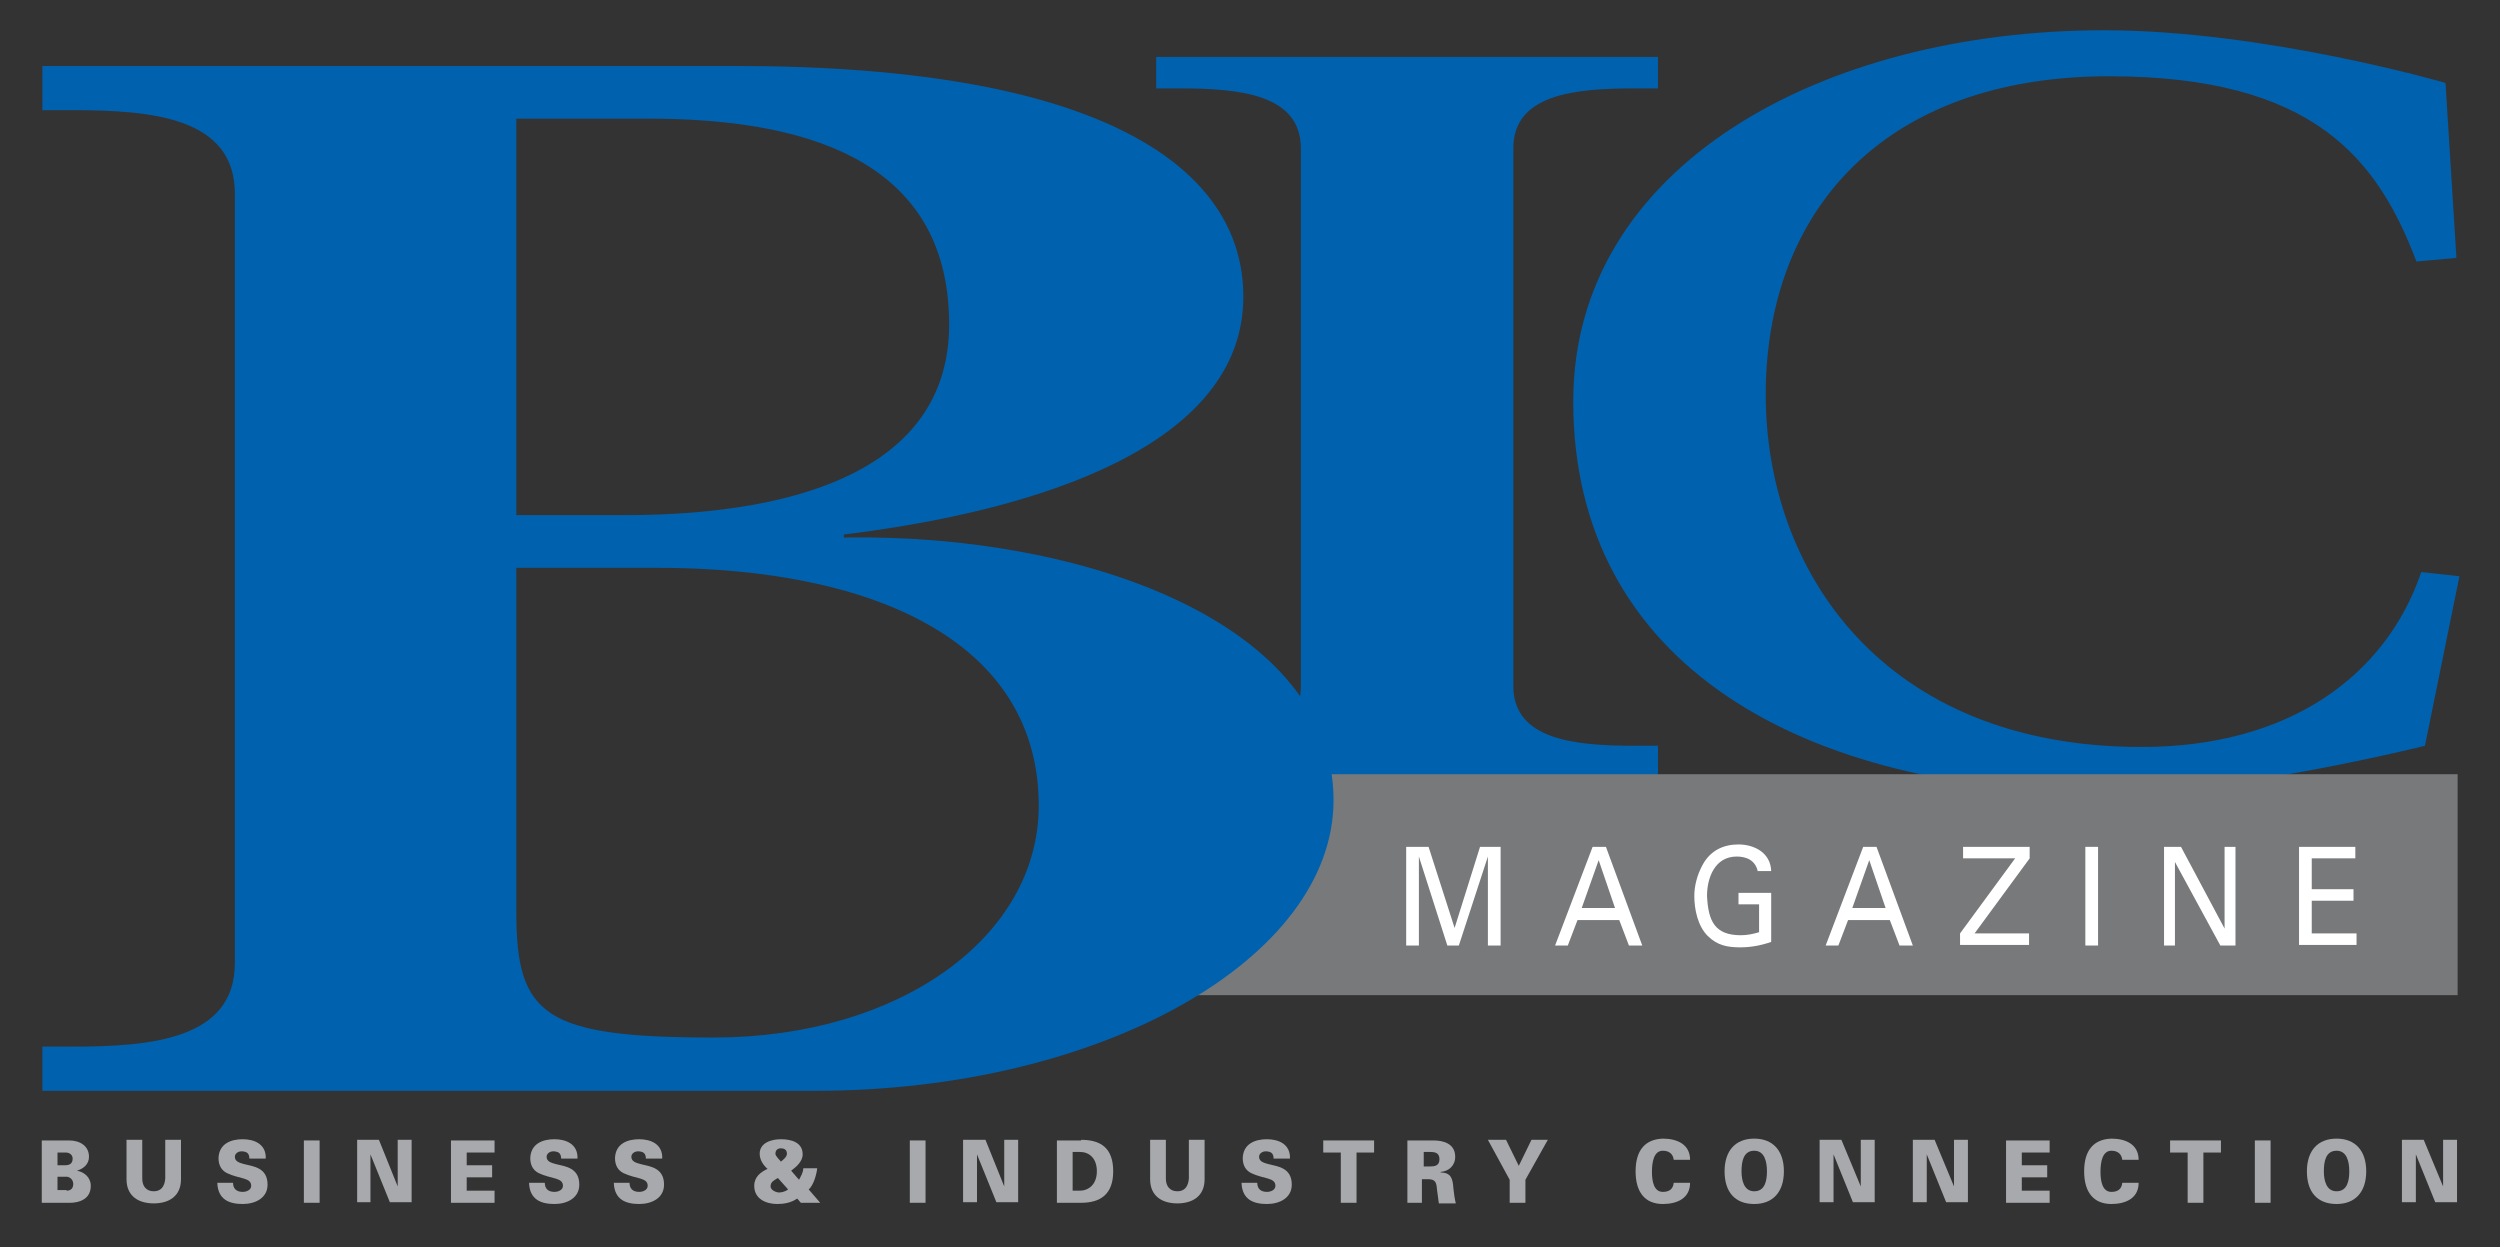
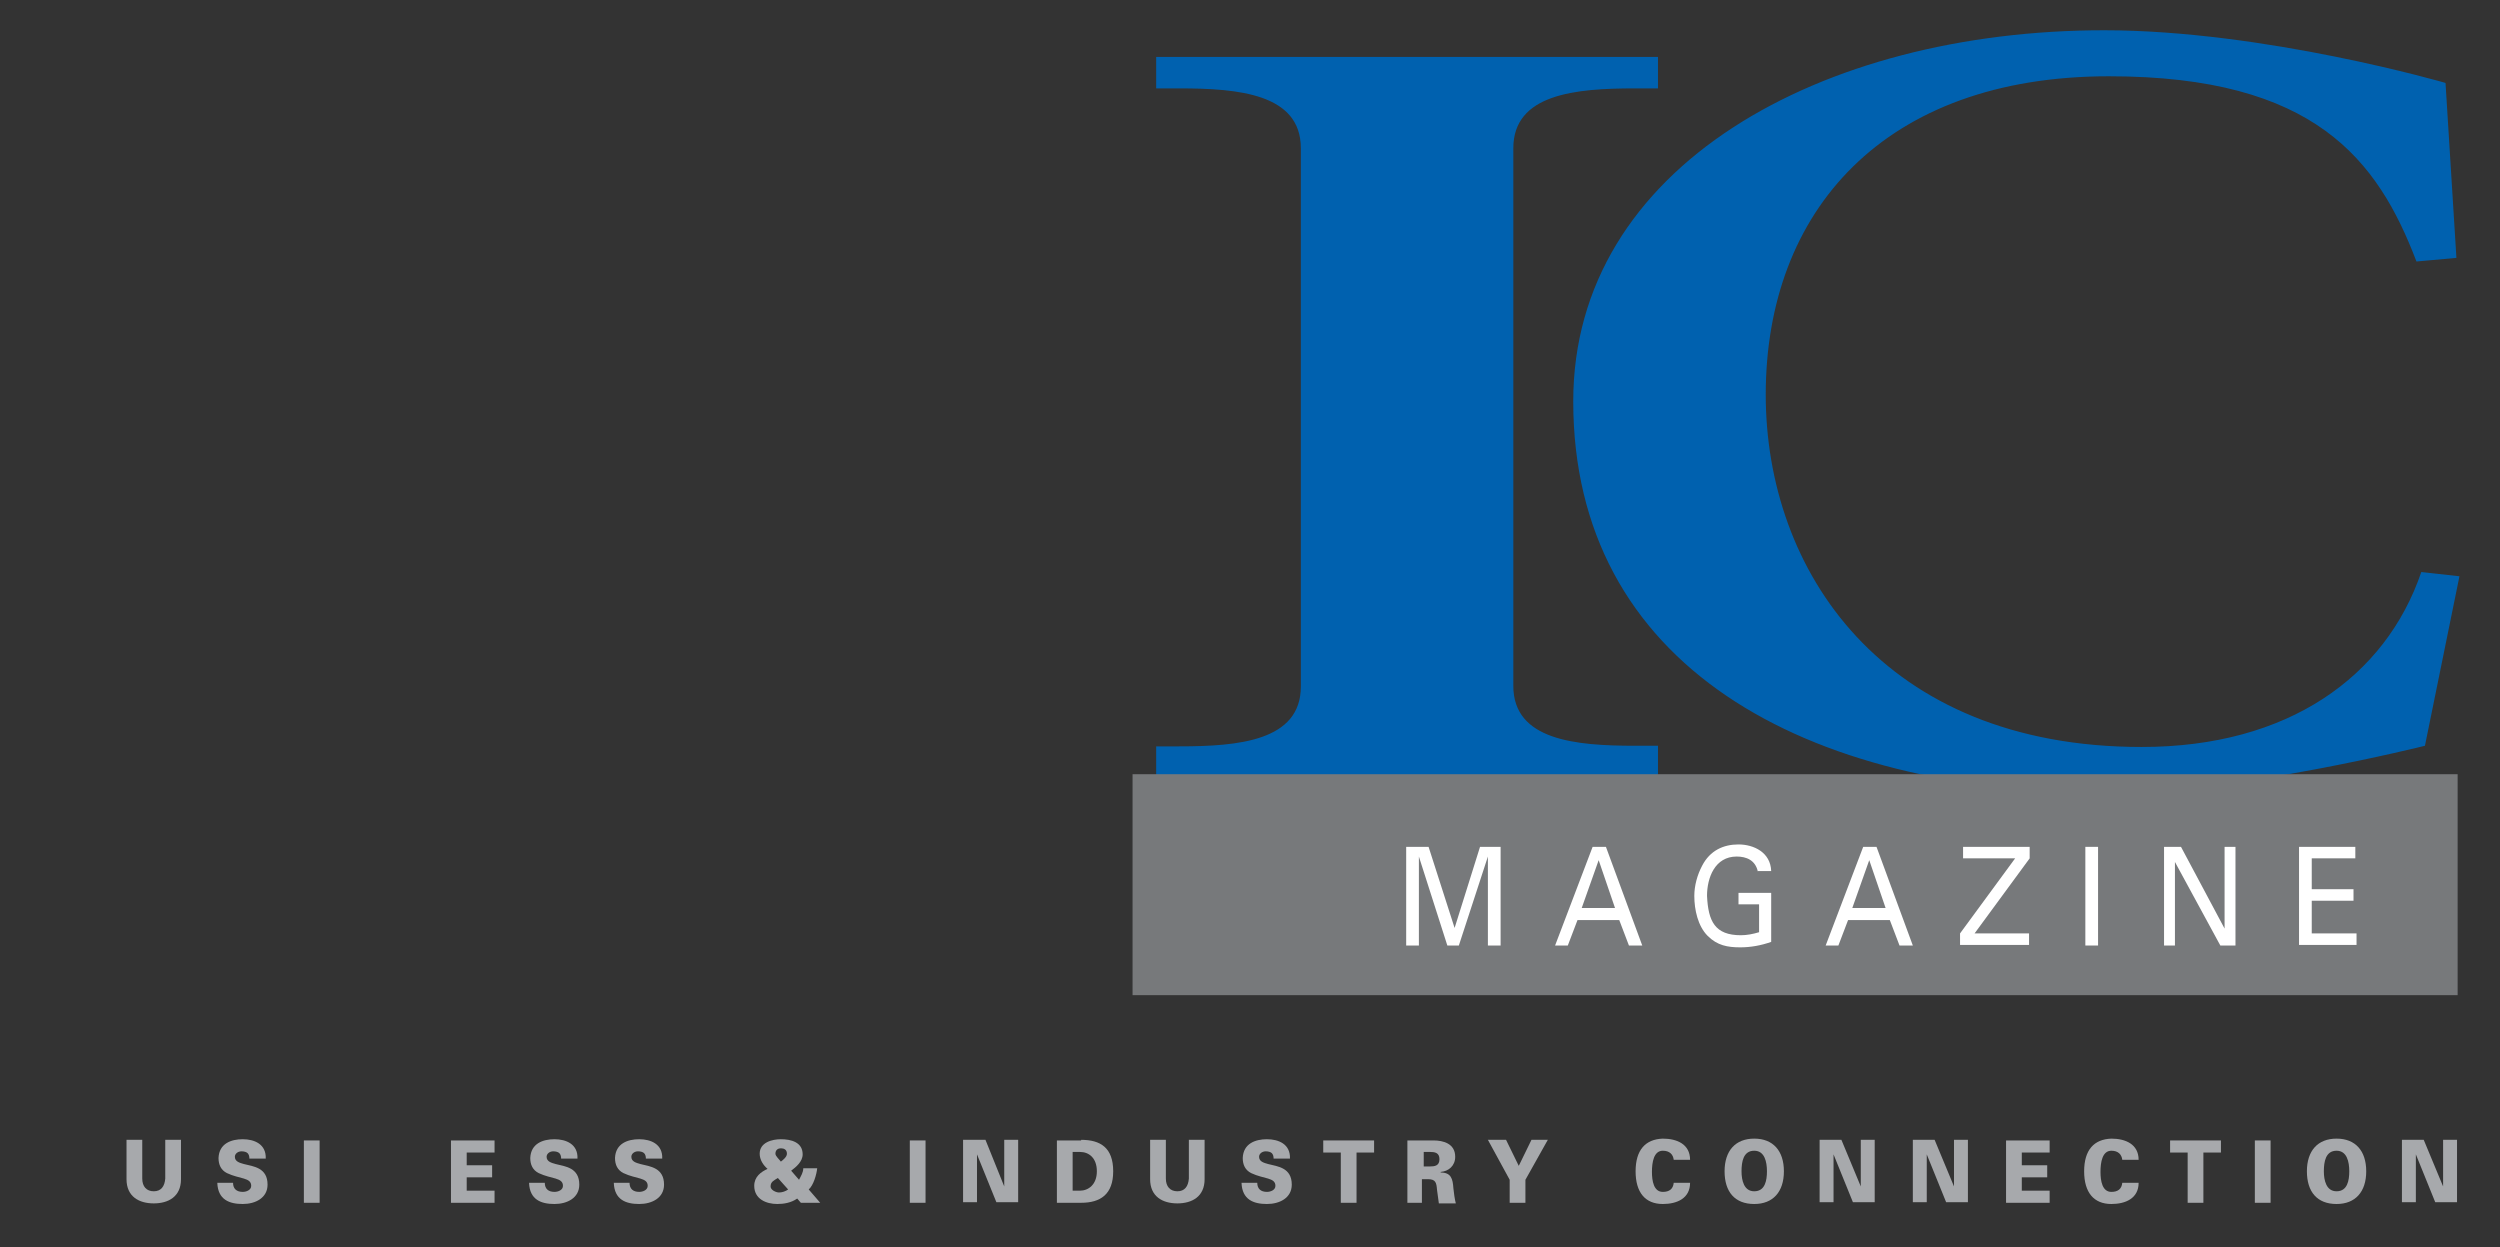
<svg xmlns="http://www.w3.org/2000/svg" version="1.1" id="Layer_1" x="0px" y="0px" viewBox="0 0 413 206" style="enable-background:new 0 0 413 206;" xml:space="preserve">
  <rect x="0" y="0" width="413" height="206" fill="#333333" stroke="none" />
  <style type="text/css">
	.st0{fill:#A7A9AC;}
	.st1{fill:#0061AF;}
	.st2{fill:#77797B;}
	.st3{fill:#FFFFFF;}
</style>
  <g>
-     <path class="st0" d="M6.9,198.7v-10.3h4.5c1.8,0,3.3,0.9,3.3,2.7c0,1.3-1,2-2,2.3v0c1.2,0.2,2.3,1.1,2.3,2.5c0,3-3.5,2.8-3.6,2.8   H6.9z M9.5,192.5l1.3,0c0.7,0,1.2-0.3,1.2-1.1c0-0.6-0.5-1-1.1-1H9.5V192.5z M11,196.7c0.7,0,1.1-0.4,1.1-1.1c0-0.6-0.4-1.1-1-1.2   H9.5v2.2H11z" />
    <path class="st0" d="M29.9,188.3v6.5c0,2.9-2.1,4-4.5,4c-2.4,0-4.5-1.1-4.5-4v-6.5h2.6v6.4c0,1.3,0.7,2.1,1.9,2.1   c1.2,0,1.8-0.8,1.9-2.1v-6.4H29.9z" />
    <path class="st0" d="M41.2,191.4c0-0.4-0.1-0.7-0.3-0.9c-0.2-0.2-0.6-0.3-1-0.3c-0.6,0-1.1,0.4-1.1,0.9c0,0.8,0.8,1,1.5,1.2   c1.6,0.4,3.9,0.6,3.9,3.4c0,2.2-2,3.2-4.1,3.2c-2.2,0-4.1-0.7-4.2-3.5h2.6c0,1,0.6,1.5,1.6,1.5c0.6,0,1.4-0.3,1.4-1   c0-1.4-1.9-1.1-4-2.1c-1-0.5-1.4-1.4-1.4-2.5c0.1-2.4,2.1-3.1,4-3.1c1.9,0,3.9,0.8,3.8,3.2H41.2z" />
    <path class="st0" d="M50.2,198.7v-10.3h2.6v10.3H50.2z" />
-     <path class="st0" d="M59,188.3h3.6l3.1,7.7l0,0v-7.7h2.3v10.3h-3.6l-3.2-7.9h0v7.9H59V188.3z" />
    <path class="st0" d="M74.5,198.7v-10.3h7.2v2h-4.6v2.1h4.2v2h-4.2v2.2h4.6v2H74.5z" />
    <path class="st0" d="M92.7,191.4c0-0.4-0.1-0.7-0.3-0.9c-0.2-0.2-0.6-0.3-1-0.3c-0.6,0-1.1,0.4-1.1,0.9c0,0.8,0.8,1,1.5,1.2   c1.6,0.4,3.9,0.6,3.9,3.4c0,2.2-2,3.2-4.1,3.2c-2.2,0-4.1-0.7-4.2-3.5H90c0,1,0.6,1.5,1.6,1.5c0.6,0,1.4-0.3,1.4-1   c0-1.4-1.9-1.1-4-2.1c-1-0.5-1.4-1.4-1.4-2.5c0.1-2.4,2.1-3.1,4-3.1c1.9,0,3.9,0.8,3.8,3.2H92.7z" />
    <path class="st0" d="M106.7,191.4c0-0.4-0.1-0.7-0.3-0.9c-0.2-0.2-0.6-0.3-1-0.3c-0.6,0-1.1,0.4-1.1,0.9c0,0.8,0.8,1,1.5,1.2   c1.6,0.4,3.9,0.6,3.9,3.4c0,2.2-2,3.2-4.1,3.2c-2.2,0-4.1-0.7-4.2-3.5h2.6c0,1,0.6,1.5,1.6,1.5c0.6,0,1.4-0.3,1.4-1   c0-1.4-1.9-1.1-4-2.1c-1-0.5-1.4-1.4-1.4-2.5c0.1-2.4,2.1-3.1,4-3.1c1.9,0,3.9,0.8,3.8,3.2H106.7z" />
  </g>
  <g>
    <path class="st0" d="M131.7,198c-1,0.7-2.2,0.9-3.3,0.9c-1.8,0-3.8-0.8-3.8-3c0-1.5,1.1-2.3,2.2-2.8c-0.7-0.6-1.3-1.5-1.3-2.5   c0-1.9,2.1-2.4,3.5-2.4c1.7,0,3.6,0.5,3.6,2.5c0,1.2-1.1,2.1-1.9,2.7l1.3,1.5c0.3-0.6,0.7-1.2,0.7-1.9h2.3c-0.1,1-0.6,2.8-1.4,3.5   l1.9,2.2h-3.2L131.7,198z M128.5,194.6c-0.6,0.4-1.2,0.6-1.2,1.4c0,0.6,0.9,1,1.4,1c0.5,0,1.1-0.2,1.5-0.5L128.5,194.6z M130,190.6   c0-0.7-0.5-0.9-1-0.9c-0.4,0-0.9,0.2-0.9,0.9c0,0.4,0.7,1,0.9,1.3C129.4,191.6,130,191.1,130,190.6z" />
  </g>
  <g>
    <path class="st0" d="M150.3,198.7v-10.3h2.6v10.3H150.3z" />
    <path class="st0" d="M159.2,188.3h3.6l3.1,7.7l0,0v-7.7h2.3v10.3h-3.6l-3.2-7.9h0v7.9h-2.3V188.3z" />
    <path class="st0" d="M178.6,188.3c3.2,0,5.3,1.3,5.3,5.2c0,3.8-2.1,5.2-5.3,5.2h-4v-10.3H178.6z M177.2,196.7h1.2   c1.4,0,2.8-1,2.8-3.2s-1.3-3.2-2.8-3.2h-1.2V196.7z" />
    <path class="st0" d="M199,188.3v6.5c0,2.9-2.1,4-4.5,4c-2.4,0-4.5-1.1-4.5-4v-6.5h2.6v6.4c0,1.3,0.7,2.1,1.9,2.1   c1.2,0,1.8-0.8,1.9-2.1v-6.4H199z" />
    <path class="st0" d="M210.4,191.4c0-0.4-0.1-0.7-0.3-0.9c-0.2-0.2-0.6-0.3-1-0.3c-0.6,0-1.1,0.4-1.1,0.9c0,0.8,0.8,1,1.5,1.2   c1.6,0.4,3.9,0.6,3.9,3.4c0,2.2-2,3.2-4.1,3.2c-2.2,0-4.1-0.7-4.2-3.5h2.6c0,1,0.6,1.5,1.6,1.5c0.6,0,1.4-0.3,1.4-1   c0-1.4-1.9-1.1-4-2.1c-1-0.5-1.4-1.4-1.4-2.5c0.1-2.4,2.1-3.1,4-3.1c1.9,0,3.9,0.8,3.8,3.2H210.4z" />
    <path class="st0" d="M221.5,190.4h-2.9v-2h8.4v2h-2.9v8.3h-2.6V190.4z" />
    <path class="st0" d="M235.1,198.7h-2.6v-10.3h4.3c1.6,0,3.6,0.5,3.6,2.7c0,1.5-1.1,2.4-2.4,2.5v0.1c1.7,0,2,1,2.1,2.6   c0.1,0.9,0.2,1.7,0.4,2.5h-2.8c-0.1-0.7-0.2-1.5-0.3-2.2c-0.1-1.2-0.2-1.8-1.5-1.8h-1V198.7z M236.2,192.7c0.8,0,1.6-0.1,1.6-1.2   c0-1.1-0.8-1.2-1.6-1.2h-1v2.4H236.2z" />
    <path class="st0" d="M249.4,194.9l-3.6-6.6h3l2.1,4.3l2.1-4.3h2.7l-3.7,6.6v3.8h-2.6V194.9z" />
  </g>
  <g>
    <path class="st0" d="M276.5,191.6c-0.1-0.9-0.7-1.5-1.8-1.5c-1.5,0-1.8,1.9-1.8,3.5c0,1.5,0.3,3.3,1.8,3.3c1.1,0,1.7-0.5,1.8-1.5   h2.7c0,2.6-2.2,3.5-4.5,3.5c-2.9,0-4.5-1.9-4.5-5.4c0-3.5,1.6-5.3,4.5-5.4c2.3,0,4.5,0.9,4.5,3.5H276.5z" />
    <path class="st0" d="M284.9,193.5c0-3.4,1.8-5.4,4.9-5.4c3.1,0,4.9,2,4.9,5.4c0,3.4-1.8,5.4-4.9,5.4   C286.6,198.9,284.9,196.9,284.9,193.5z M289.8,190.1c-1.8,0-2.1,1.8-2.1,3.4c0,1.5,0.4,3.3,2.1,3.3c1.8,0,2.1-1.8,2.1-3.3   C291.9,191.9,291.5,190.1,289.8,190.1z" />
    <path class="st0" d="M300.6,188.3h3.6l3.2,7.7l0,0v-7.7h2.3v10.3h-3.6l-3.2-7.9h0v7.9h-2.3V188.3z" />
    <path class="st0" d="M316,188.3h3.6l3.2,7.7l0,0v-7.7h2.3v10.3h-3.6l-3.2-7.9h0v7.9H316V188.3z" />
    <path class="st0" d="M331.4,198.7v-10.3h7.2v2H334v2.1h4.2v2H334v2.2h4.6v2H331.4z" />
    <path class="st0" d="M350.6,191.6c-0.1-0.9-0.7-1.5-1.8-1.5c-1.5,0-1.8,1.9-1.8,3.5c0,1.5,0.3,3.3,1.8,3.3c1.1,0,1.7-0.5,1.8-1.5   h2.7c0,2.6-2.2,3.5-4.5,3.5c-2.9,0-4.5-1.9-4.5-5.4c0-3.5,1.6-5.3,4.5-5.4c2.3,0,4.5,0.9,4.5,3.5H350.6z" />
    <path class="st0" d="M361.4,190.4h-2.9v-2h8.4v2H364v8.3h-2.6V190.4z" />
    <path class="st0" d="M372.5,198.7v-10.3h2.6v10.3H372.5z" />
    <path class="st0" d="M381.1,193.5c0-3.4,1.8-5.4,4.9-5.4c3.1,0,4.9,2,4.9,5.4c0,3.4-1.8,5.4-4.9,5.4   C382.8,198.9,381.1,196.9,381.1,193.5z M386,190.1c-1.8,0-2.1,1.8-2.1,3.4c0,1.5,0.4,3.3,2.1,3.3c1.8,0,2.1-1.8,2.1-3.3   C388.1,191.9,387.7,190.1,386,190.1z" />
    <path class="st0" d="M396.8,188.3h3.6l3.2,7.7l0,0v-7.7h2.3v10.3h-3.6l-3.2-7.9h0v7.9h-2.3V188.3z" />
  </g>
  <path class="st1" d="M191,128.4c10.6,0,69.9,0,82.9,0v-5.2h-3.8c-9.8,0-20.1-0.9-20.1-9.9V24.5c0-9,10.3-9.9,20.1-9.9h3.8V9.4  c-12.8,0-72.3,0-82.9,0v5.2h3.8c9.8,0,20.1,0.9,20.1,9.9v88.9c0,9-10.3,9.9-20.1,9.9H191V128.4L191,128.4z M405.8,42.6L404,13.7  c0,0-29.9-8.7-56.4-8.7c-46.7,0-87.7,22.5-87.7,61.3c0,43.4,37.8,64.7,88.8,64.7c20.8,0,51.9-7.8,51.9-7.8l5.7-28l-6.3-0.7  c-5.9,17.3-22,28.9-46.2,28.9c-42.8,0-62.1-29.2-62.1-58.2c0-30.3,19.5-52.6,56.7-52.6c34,0,44.4,13.8,50.8,30.6L405.8,42.6  L405.8,42.6z" />
  <polygon class="st2" points="187.1,127.9 187.1,164.4 406,164.4 406,127.9 187.1,127.9 " />
  <g>
    <path class="st3" d="M245.8,141.5L245.8,141.5l-4.8,14.7h-1.9l-4.7-14.7h0v14.7h-2.1v-16.3h3.7l4.3,13.4h0l4.2-13.4h3.4v16.3h-2.1   V141.5z" />
    <path class="st3" d="M256.9,156.2l6.2-16.3h2.2l6,16.3h-2.2l-1.6-4.2h-6.9l-1.6,4.2H256.9z M261.3,150h5.5l-2.7-7.9L261.3,150z" />
    <path class="st3" d="M290.4,144c-0.4-1.9-1.9-2.5-3.5-2.5c-3.6,0-4.9,3.5-4.9,6.5c0.2,4.2,1.3,6.5,5.6,6.5c1,0,2-0.2,3-0.5v-4.6   h-3.4v-1.9h5.4v8.1c-1.7,0.6-3.4,0.9-5.1,0.9c-2.1,0-3.8-0.3-5.4-1.9c-1.6-1.6-2.2-4.3-2.2-6.6c0-1.7,0.5-3.5,1.3-5   c1.3-2.5,3.5-3.5,6-3.5c2.5,0,5.3,1.3,5.4,4.4H290.4z" />
    <path class="st3" d="M301.6,156.2l6.2-16.3h2.2l6,16.3h-2.2l-1.6-4.2h-6.9l-1.6,4.2H301.6z M306,150h5.5l-2.7-7.9L306,150z" />
    <path class="st3" d="M335.3,139.9v1.9l-9.1,12.4h9v1.9h-11.4v-1.9l9.1-12.4h-8.6v-1.9H335.3z" />
    <path class="st3" d="M344.5,156.2v-16.3h2.1v16.3H344.5z" />
    <path class="st3" d="M369.3,139.9v16.3h-2.5l-7.5-13.8h0v13.8h-1.8v-16.3h2.8l7.2,13.5h0v-13.5H369.3z" />
    <path class="st3" d="M379.8,156.2v-16.3h9.3v1.9h-7.2v5.1h6.9v1.9h-6.9v5.4h7.4v1.9H379.8z" />
  </g>
-   <path class="st1" d="M7,180.2c15.6,0,109.6,0,127.7,0c47.2,0,85.6-21.8,85.6-48c0-29.3-41.4-44.1-80.9-43.4v-0.5  c31.9-3.9,66-14.6,66-39.3c0-21.1-22.9-38.1-83.8-38.1c-16.7,0-98.7,0-114.6,0v7.3H12c13.1,0,26.8,1.2,26.8,13.8v127.1  c0,12.6-13.8,13.8-26.8,13.8H7V180.2L7,180.2z M85.3,93.8h23.2c36.3,0,63.1,12.4,63.1,39.3c0,21.6-22.9,38.3-53.7,38.3  c-27.9,0-32.6-3.6-32.6-20.6V93.8L85.3,93.8z M85.3,19.6h21.8c24.7,0,49.7,6.1,49.7,34c0,22.8-22.9,31.5-53.7,31.5H85.3V19.6  L85.3,19.6z" />
</svg>